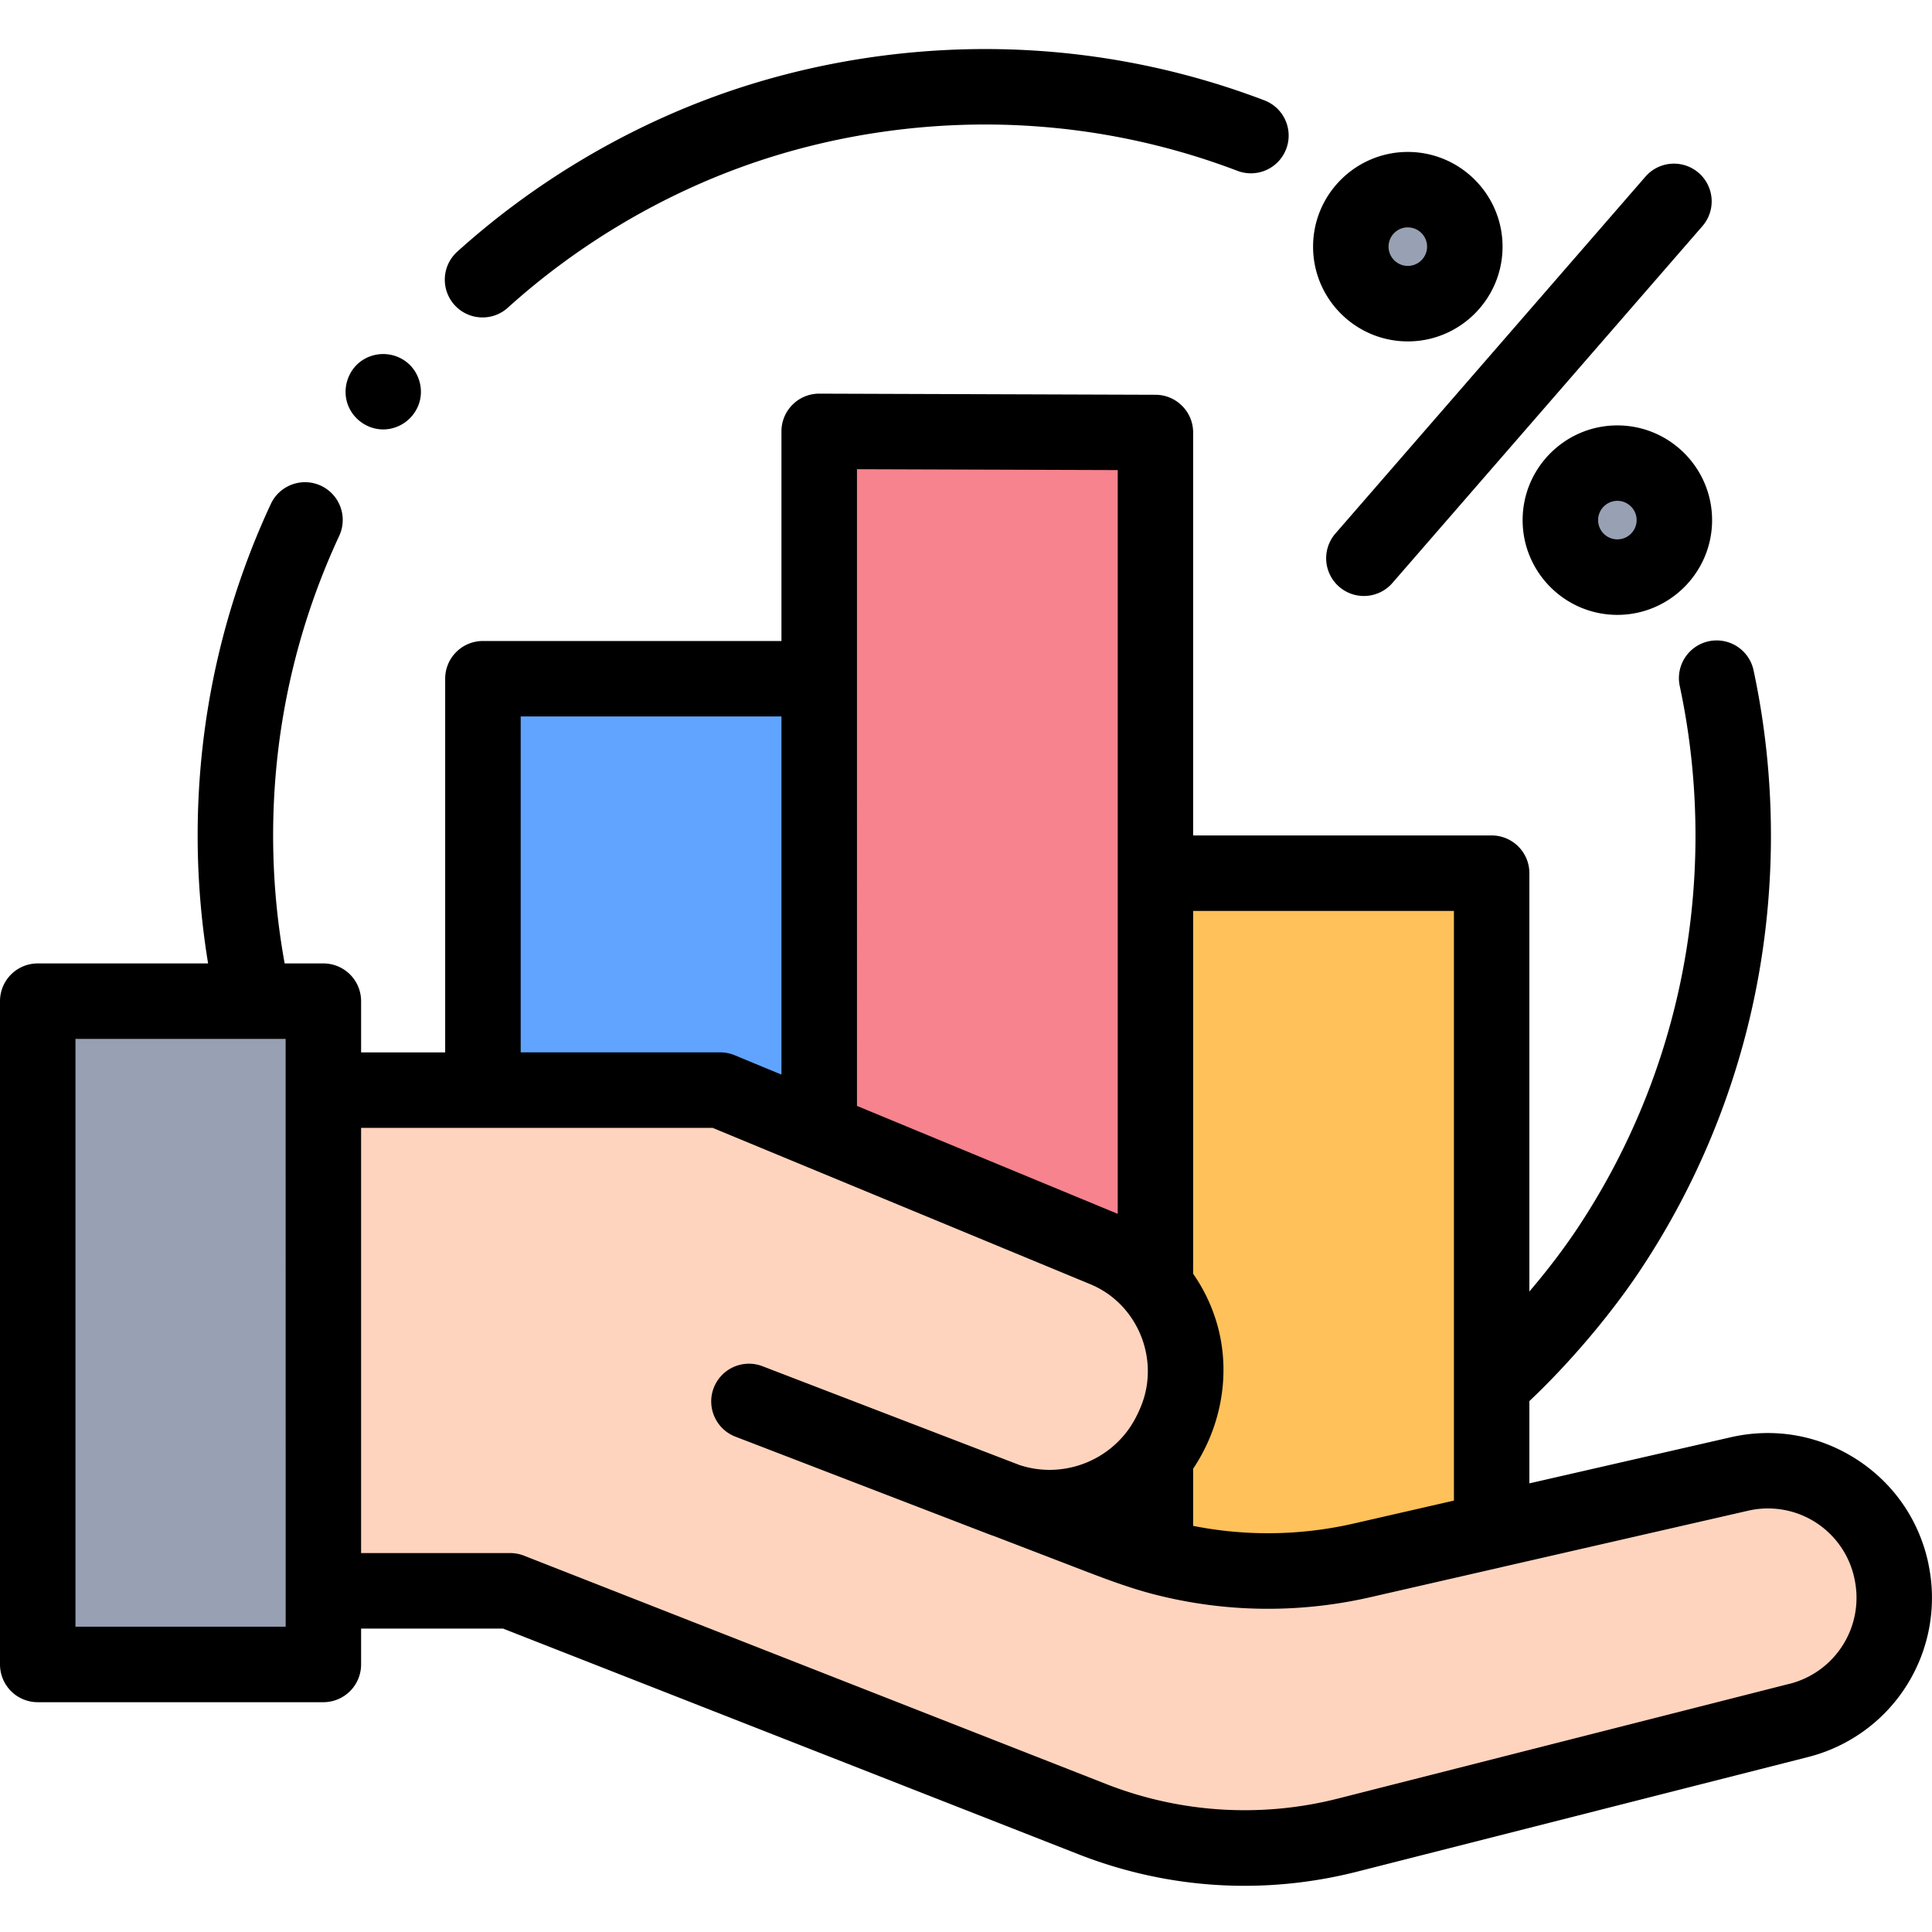
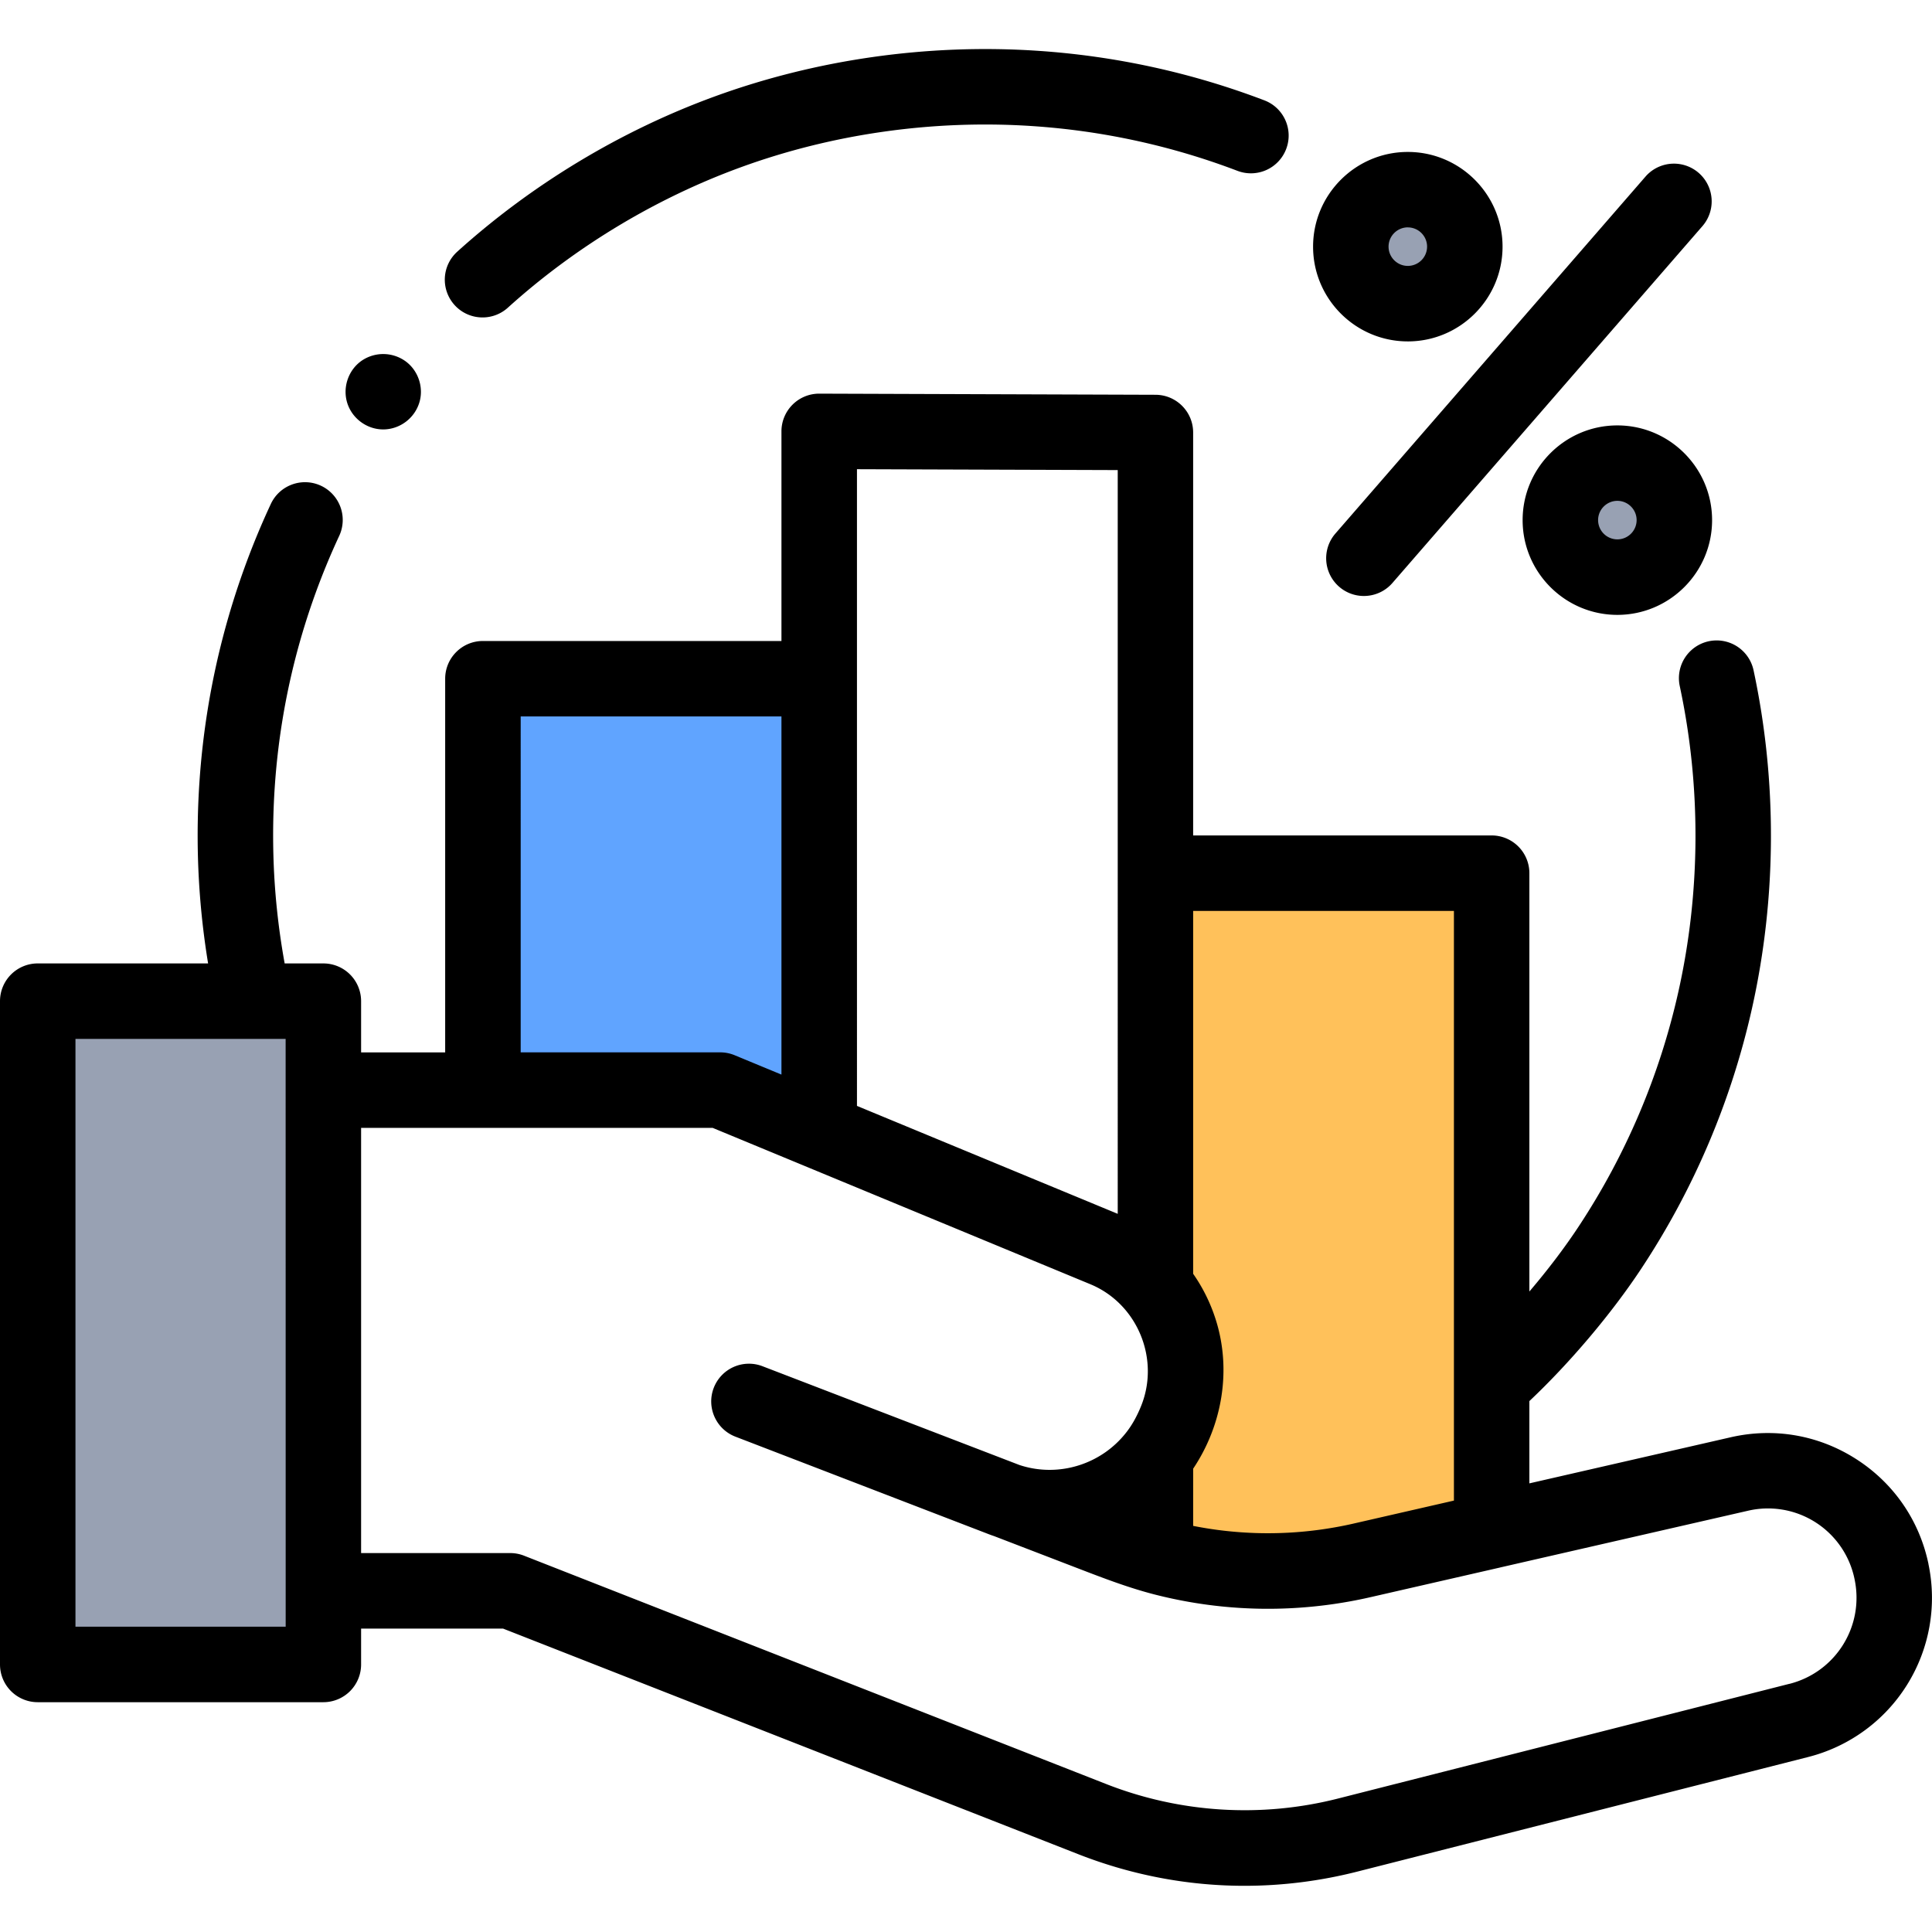
<svg xmlns="http://www.w3.org/2000/svg" height="682.667" viewBox="0 -13 512 512" width="682.667">
-   <path d="M85.695 275.898h105.156l101.957 42.203c17.832 7.38 26.234 27.883 18.71 45.656l-.348.816c-7.586 17.918-27.828 26.508-45.816 19.57l-66.88-25.746 97.7 37.56c20.605 7.922 43.11 9.523 64.63 4.594l100.094-22.918c18.344-4.2 36.555 7.488 40.383 25.9 3.66 17.602-7.187 34.96-24.613 39.39l-119.43 30.355a111.05 111.05 0 0 1-67.898-4.246L135.203 408.6H85.695zm0 0" fill="#ffd4be" />
  <path d="M10 252.316h75.695v175.777H10zm0 0" fill="#98a1b3" />
  <path d="M217.082 166.87v119.88l-26.227-10.855h-62.88V166.87zm0 0" fill="#60a4ff" />
-   <path d="M306.2 101.62v226.316a34.69 34.69 0 0 0-13.391-9.836l-75.715-31.34V101.32zm0 0" fill="#f6838d" />
  <path d="M395.305 218.4v174.246l-34.496 7.895a111.03 111.03 0 0 1-54.613-1.277v-26.3c1.984-2.496 3.668-5.305 4.977-8.395l.34-.816c5.258-12.414 2.75-26.148-5.316-35.824V218.4zm0 0" fill="#ffc15a" />
  <path d="M443.723 124.844c0 8.344-6.762 15.105-15.105 15.105s-15.105-6.762-15.105-15.105 6.762-15.105 15.105-15.105 15.105 6.762 15.105 15.105zM388.2 52.37a15.11 15.11 0 0 1-15.105 15.105A15.11 15.11 0 0 1 357.98 52.37c0-8.344 6.762-15.105 15.105-15.105S388.2 44.027 388.2 52.37zm0 0" fill="#98a1b3" />
  <path d="M511.074 401.508c-2.402-11.562-9.2-21.44-19.14-27.82s-21.75-8.434-33.266-5.8l-53.367 12.22V358.3c10.703-10.082 21.848-23.246 29.773-35.277a206.81 206.81 0 0 0 29.234-68.848c6.54-29.246 6.68-60.207.402-89.547a10 10 0 1 0-19.558 4.186c5.68 26.535 5.555 54.543-.363 80.992a186.92 186.92 0 0 1-26.418 62.21c-3.723 5.652-8.238 11.582-13.07 17.246V218.4a10 10 0 0 0-10-10h-79.105V101.62c0-5.508-4.457-9.98-9.965-10l-89.137-.3c-2.648 0-5.187 1.047-7.06 2.918a9.99 9.99 0 0 0-2.941 7.082v55.55h-79.117c-5.52 0-10 4.477-10 10v99.027h-22.28v-13.582a10 10 0 0 0-10-9.996H75.438c-1.746-9.613-2.758-19.38-2.996-29.13-.586-23.707 3.172-46.902 11.164-68.95a188.49 188.49 0 0 1 6.289-15.227 10.01 10.01 0 0 0-4.844-13.29c-5.008-2.324-10.957-.16-13.285 4.848a206.57 206.57 0 0 0-6.961 16.852c-8.844 24.395-13 50.055-12.36 76.258a209.65 209.65 0 0 0 2.703 28.637H10a10 10 0 0 0-10 10V428.1a10 10 0 0 0 10 10h75.695a10 10 0 0 0 10-10v-9.508h37.617l152.38 59.766c14.227 5.582 29.13 8.4 44.1 8.4 9.988 0 20.02-1.25 29.898-3.762l119.434-30.355a43.51 43.51 0 0 0 31.941-51.117zM385.305 228.4v156.273l-26.734 6.12c-2.875.656-5.78 1.176-8.703 1.582-11.14 1.535-22.508 1.2-33.53-.973-.047-.012-.094-.02-.14-.03V376.22c7.625-11.375 10.152-25.797 6.156-38.96a44.87 44.87 0 0 0-4.707-10.484 45.49 45.49 0 0 0-1.43-2.18c-.004-.012-.012-.02-.02-.03V228.4h69.1zm-158.2-117.055l69.105.23V308.68l-69.105-28.605zm-89.117 65.516h69.105v94.918l-12.402-5.133c-1.215-.504-2.516-.762-3.824-.762h-52.88zm-62.28 241.223H20V262.316h47.18c.02 0 .043.004.066.004s.035-.004.055-.004h8.395zM474.2 433.232l-119.434 30.355a100.5 100.5 0 0 1-61.78-3.863L138.86 399.267c-1.164-.457-2.402-.687-3.652-.687H95.695V285.9h93.168l100.1 41.438c12.527 5.195 18.523 19.9 13.387 32.402-1.03 2.512-2.3 4.898-4.004 7.027-6.262 7.902-16.57 11.387-26.2 9.043l-.234-.06c-.578-.145-1.152-.312-1.723-.5l-68.12-26.187a10 10 0 0 0-12.922 5.746c-1.98 5.152.6 10.94 5.746 12.922l66.867 25.742a38.08 38.08 0 0 0 1.742.633l22.215 8.543c6.715 2.582 13.398 5.152 20.387 6.938 11.867 3.03 24.184 4.25 36.418 3.582a121.94 121.94 0 0 0 20.52-2.867l34.496-7.895c.035-.008.07-.023.105-.03l65.492-14.992a23.41 23.41 0 0 1 28.359 18.195c2.578 12.395-5.016 24.547-17.285 27.664zM127.88 71.125a9.96 9.96 0 0 0 6.699-2.578c17.844-16.117 39.152-28.973 61.633-37.18 24.355-8.9 51.055-12.684 77.215-10.965 18.723 1.23 37.066 5.227 54.52 11.875a10 10 0 0 0 12.902-5.785c1.97-5.16-.62-10.937-5.785-12.902C315.75 6.23 295.453 1.8 274.738.445c-28.914-1.898-58.44 2.297-85.387 12.137-24.87 9.078-48.445 23.3-68.176 41.12a10 10 0 0 0-.719 14.125 9.96 9.96 0 0 0 7.422 3.297zm0 0" />
  <path d="M354.887 142.492c1.895 1.645 4.23 2.45 6.555 2.45 2.793 0 5.574-1.164 7.555-3.437l82.273-94.707a10 10 0 0 0-15.094-13.117L353.9 128.388a10 10 0 0 0 .988 14.105zm73.73-42.754c-13.844 0-25.105 11.262-25.105 25.105s11.262 25.105 25.105 25.105 25.105-11.266 25.105-25.105-11.262-25.105-25.105-25.105zm0 30.2a5.11 5.11 0 0 1-5.105-5.105c0-2.812 2.3-5.105 5.105-5.105s5.105 2.293 5.105 5.105-2.293 5.105-5.105 5.105zm0 0" />
  <path d="M373.086 77.477c13.844 0 25.105-11.262 25.105-25.105s-11.262-25.105-25.105-25.105-25.106 11.26-25.106 25.103 11.262 25.105 25.105 25.105zm0-30.215c2.816 0 5.105 2.293 5.105 5.1a5.11 5.11 0 0 1-5.105 5.105c-2.815 0-5.105-2.293-5.105-5.105a5.12 5.12 0 0 1 5.105-5.11zM92.328 94.625c1.602 3.844 5.543 6.383 9.72 6.164 4.13-.215 7.746-3.008 9.023-6.93 1.3-3.957-.117-8.465-3.426-10.992a10.11 10.11 0 0 0-11.637-.383c-3.918 2.605-5.488 7.8-3.68 12.14zm0 0" />
</svg>